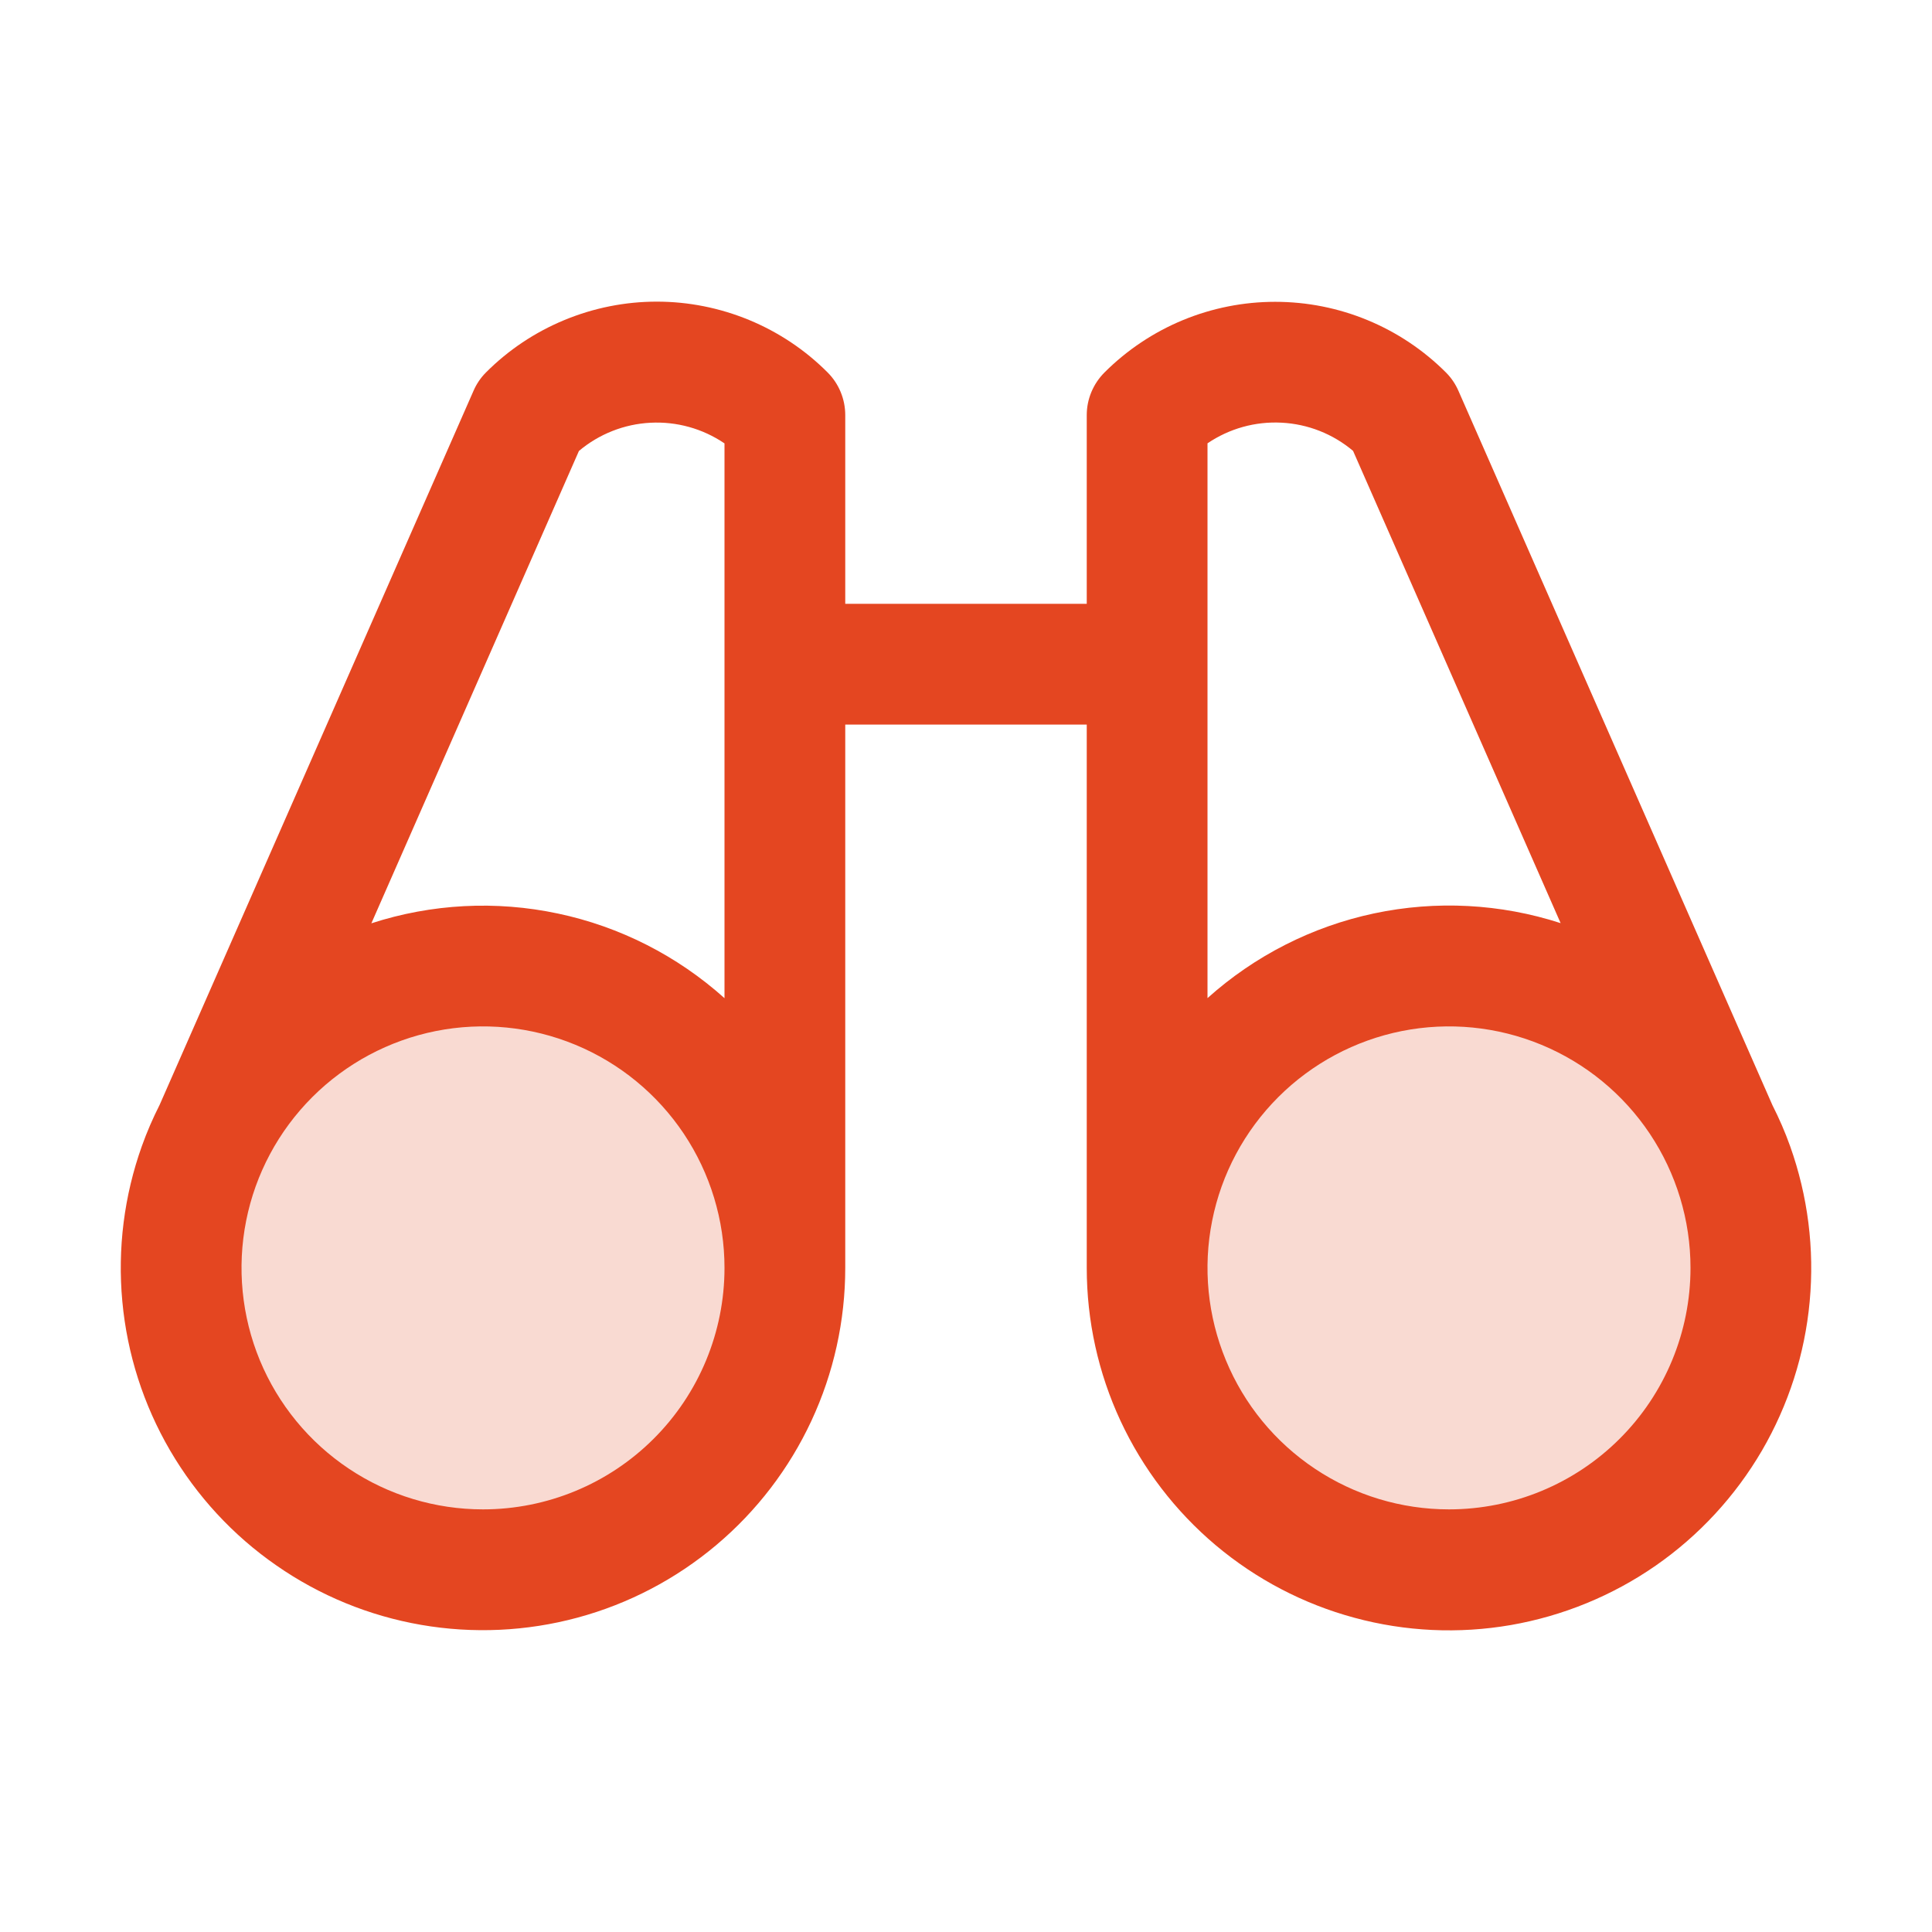
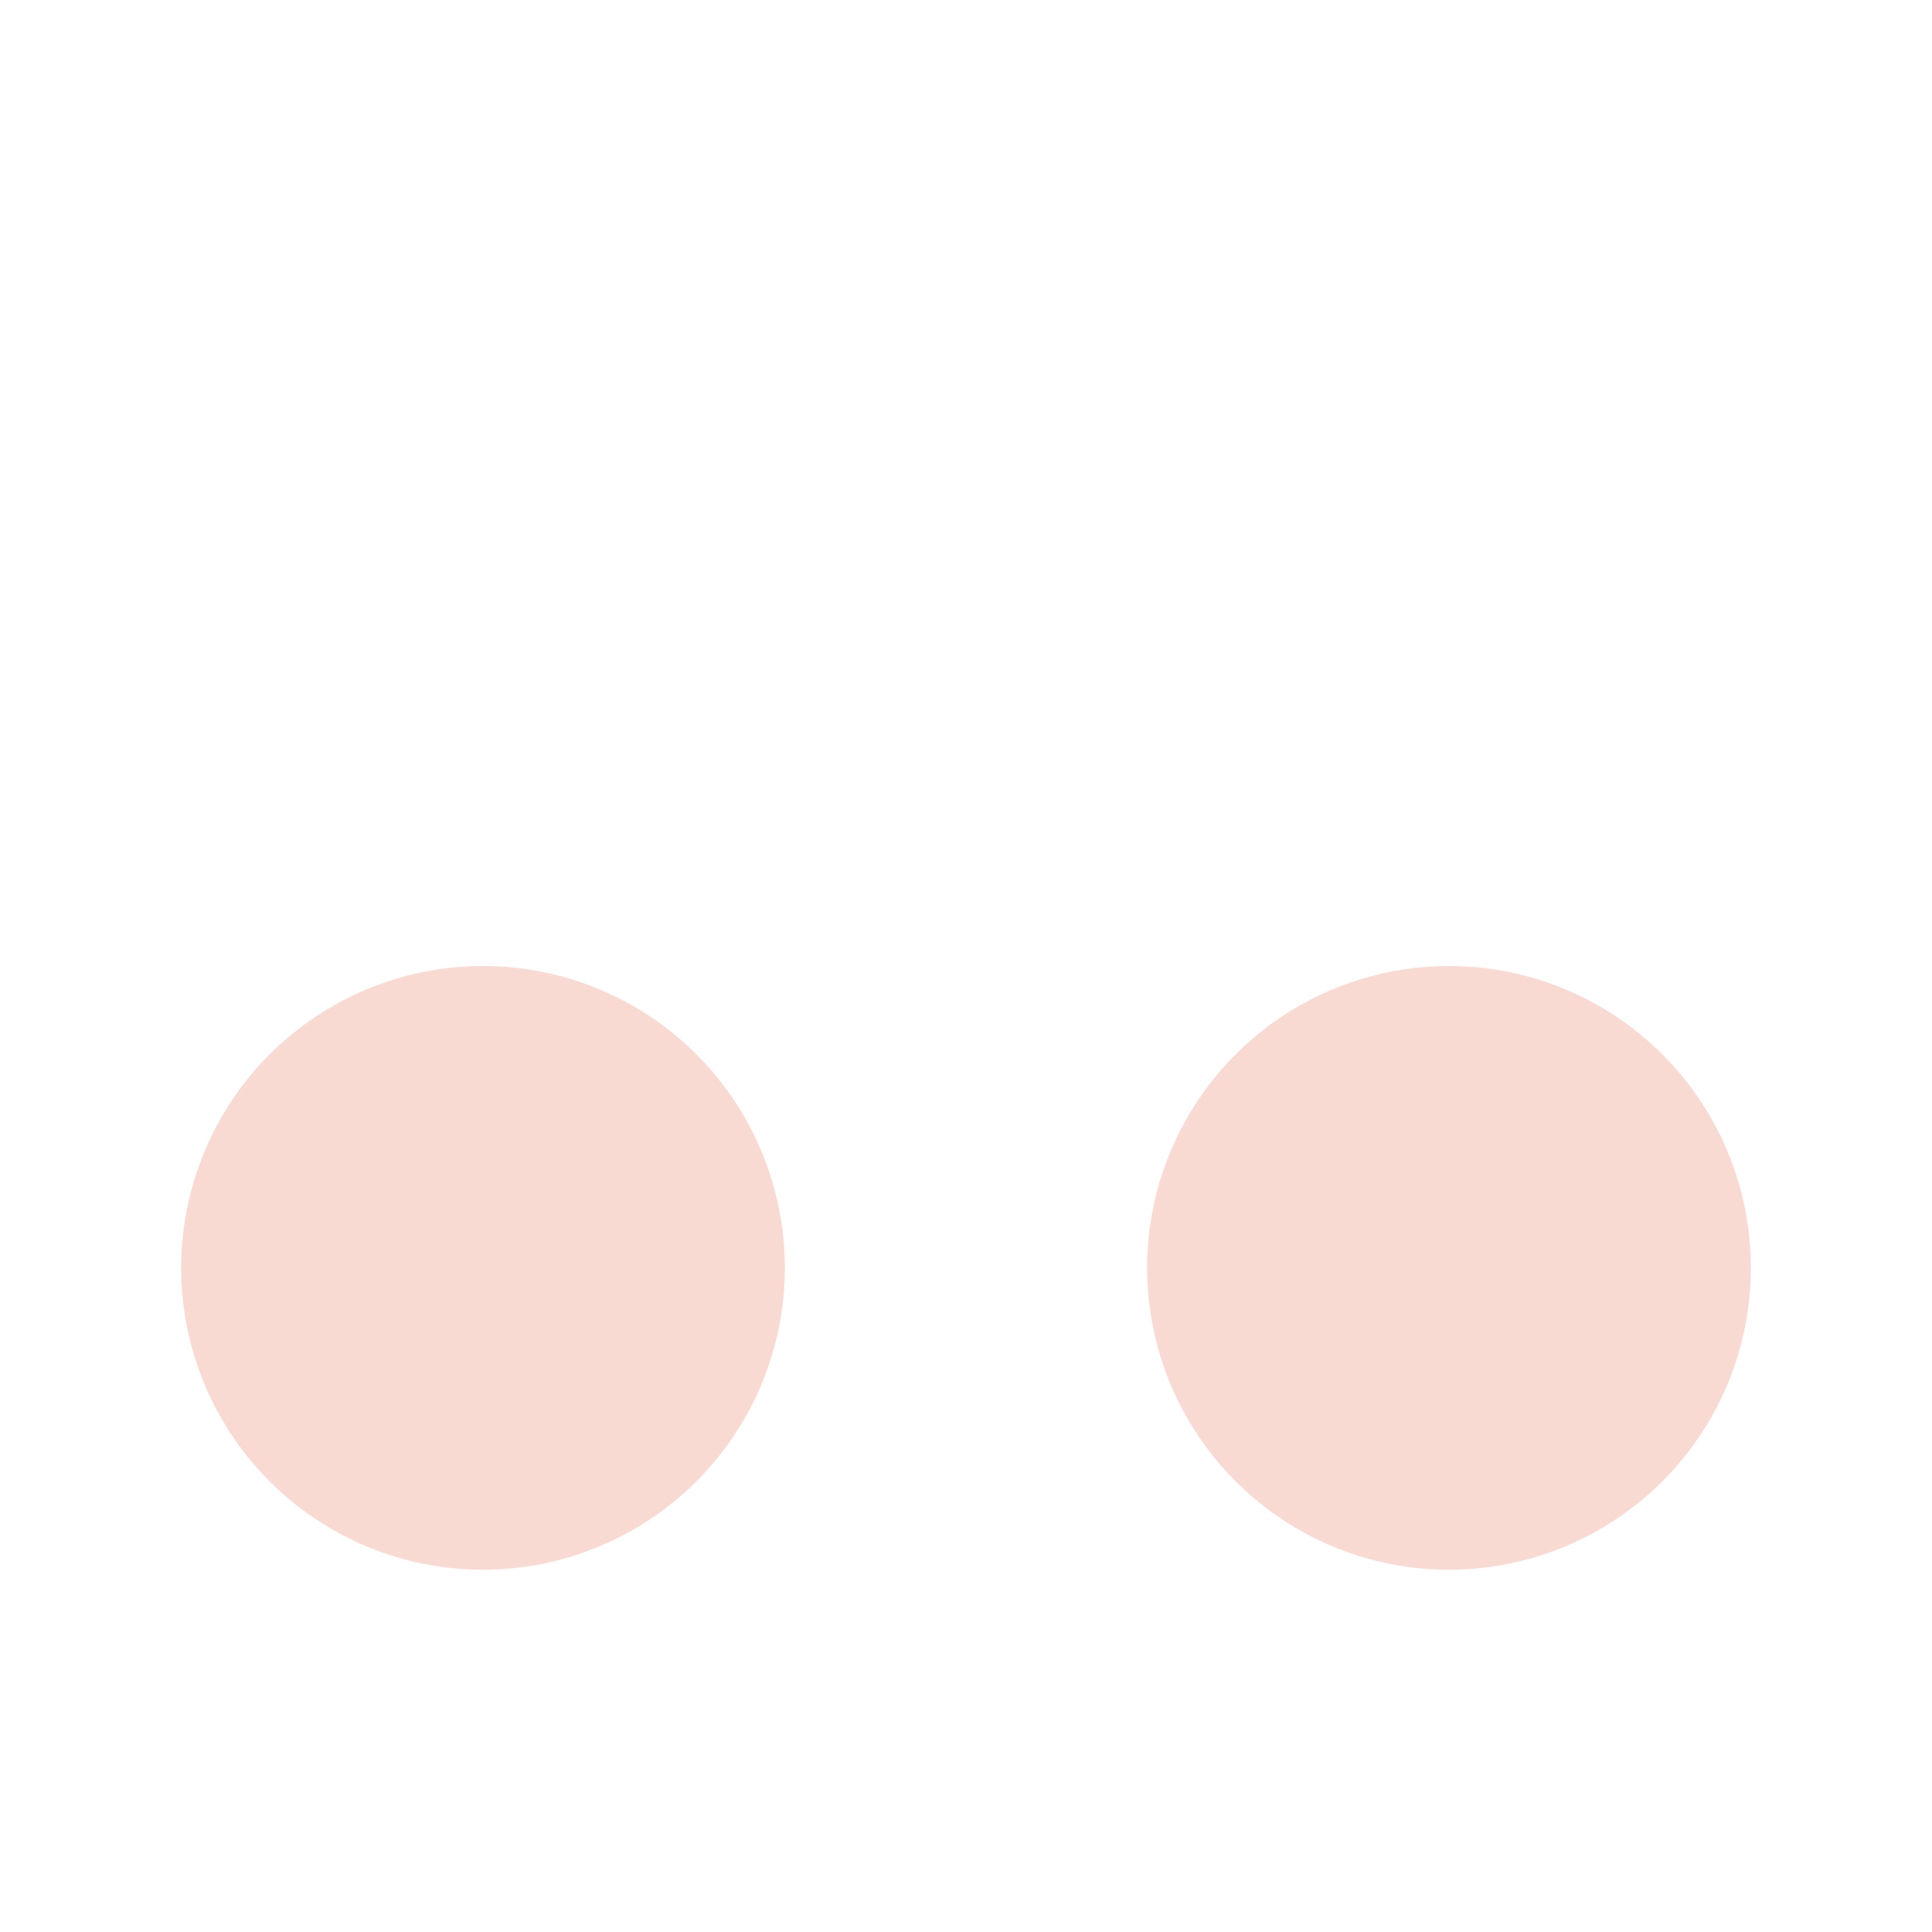
<svg xmlns="http://www.w3.org/2000/svg" width="32" height="32" viewBox="0 0 32 32" fill="none">
  <path opacity="0.2" d="M13 21C13 21.989 12.707 22.956 12.157 23.778C11.608 24.6 10.827 25.241 9.913 25.619C9 25.998 7.994 26.097 7.025 25.904C6.055 25.711 5.164 25.235 4.464 24.535C3.765 23.836 3.289 22.945 3.096 21.976C2.903 21.006 3.002 20 3.381 19.087C3.759 18.173 4.4 17.392 5.222 16.843C6.044 16.293 7.011 16 8 16C9.326 16 10.598 16.527 11.536 17.465C12.473 18.402 13 19.674 13 21ZM24 16C23.011 16 22.044 16.293 21.222 16.843C20.4 17.392 19.759 18.173 19.381 19.087C19.002 20 18.903 21.006 19.096 21.976C19.289 22.945 19.765 23.836 20.465 24.535C21.164 25.235 22.055 25.711 23.024 25.904C23.994 26.097 25 25.998 25.913 25.619C26.827 25.241 27.608 24.6 28.157 23.778C28.707 22.956 29 21.989 29 21C29 19.674 28.473 18.402 27.535 17.465C26.598 16.527 25.326 16 24 16Z" fill="#E44621" />
-   <path d="M29.65 18.984C29.567 18.751 29.468 18.524 29.356 18.303L24.157 6.475C24.108 6.362 24.038 6.258 23.95 6.17C23.579 5.799 23.138 5.504 22.652 5.303C22.167 5.102 21.647 4.999 21.121 4.999C20.596 4.999 20.076 5.102 19.59 5.303C19.105 5.504 18.664 5.799 18.293 6.17C18.106 6.358 18 6.611 18 6.875V10.001H14V6.875C14 6.744 13.974 6.614 13.924 6.493C13.874 6.371 13.8 6.261 13.707 6.168C13.336 5.796 12.895 5.502 12.41 5.301C11.924 5.1 11.404 4.996 10.879 4.996C10.353 4.996 9.833 5.1 9.348 5.301C8.862 5.502 8.421 5.796 8.05 6.168C7.962 6.256 7.892 6.359 7.843 6.473L2.644 18.3C2.532 18.521 2.433 18.749 2.35 18.982C2.056 19.805 1.945 20.683 2.026 21.554C2.106 22.425 2.376 23.268 2.817 24.024C3.258 24.779 3.858 25.43 4.577 25.928C5.295 26.428 6.114 26.764 6.976 26.913C7.837 27.062 8.722 27.021 9.566 26.793C10.41 26.565 11.194 26.155 11.864 25.591C12.533 25.028 13.071 24.325 13.44 23.532C13.809 22.739 14 21.875 14 21V12.001H18V21C18 21.875 18.19 22.74 18.559 23.533C18.928 24.326 19.466 25.029 20.135 25.593C20.804 26.156 21.588 26.567 22.433 26.795C23.277 27.024 24.161 27.065 25.023 26.916C25.885 26.766 26.704 26.431 27.423 25.932C28.141 25.433 28.742 24.782 29.183 24.027C29.623 23.271 29.894 22.428 29.974 21.557C30.055 20.686 29.944 19.808 29.65 18.984ZM9.589 7.469C9.922 7.189 10.338 7.024 10.773 7.002C11.209 6.979 11.639 7.099 12 7.344V16.533C11.219 15.832 10.268 15.348 9.241 15.131C8.215 14.913 7.149 14.969 6.151 15.293L9.589 7.469ZM8 25C7.209 25 6.436 24.766 5.778 24.326C5.12 23.887 4.607 23.262 4.304 22.531C4.002 21.8 3.923 20.996 4.077 20.22C4.231 19.444 4.612 18.732 5.172 18.172C5.731 17.613 6.444 17.232 7.22 17.077C7.996 16.923 8.8 17.002 9.531 17.305C10.262 17.608 10.886 18.12 11.326 18.778C11.765 19.436 12 20.209 12 21C12 22.061 11.579 23.079 10.828 23.829C10.078 24.579 9.061 25 8 25ZM20 7.343C20.361 7.098 20.791 6.978 21.227 7.001C21.662 7.023 22.078 7.187 22.411 7.468L25.849 15.29C24.851 14.967 23.785 14.911 22.758 15.129C21.732 15.347 20.781 15.831 20 16.532V7.343ZM24 25C23.209 25 22.436 24.766 21.778 24.326C21.12 23.887 20.607 23.262 20.305 22.531C20.002 21.8 19.922 20.996 20.077 20.22C20.231 19.444 20.612 18.732 21.172 18.172C21.731 17.613 22.444 17.232 23.22 17.077C23.996 16.923 24.8 17.002 25.531 17.305C26.262 17.608 26.886 18.12 27.326 18.778C27.765 19.436 28 20.209 28 21C28 22.061 27.579 23.079 26.828 23.829C26.078 24.579 25.061 25 24 25Z" fill="#E44621" />
</svg>